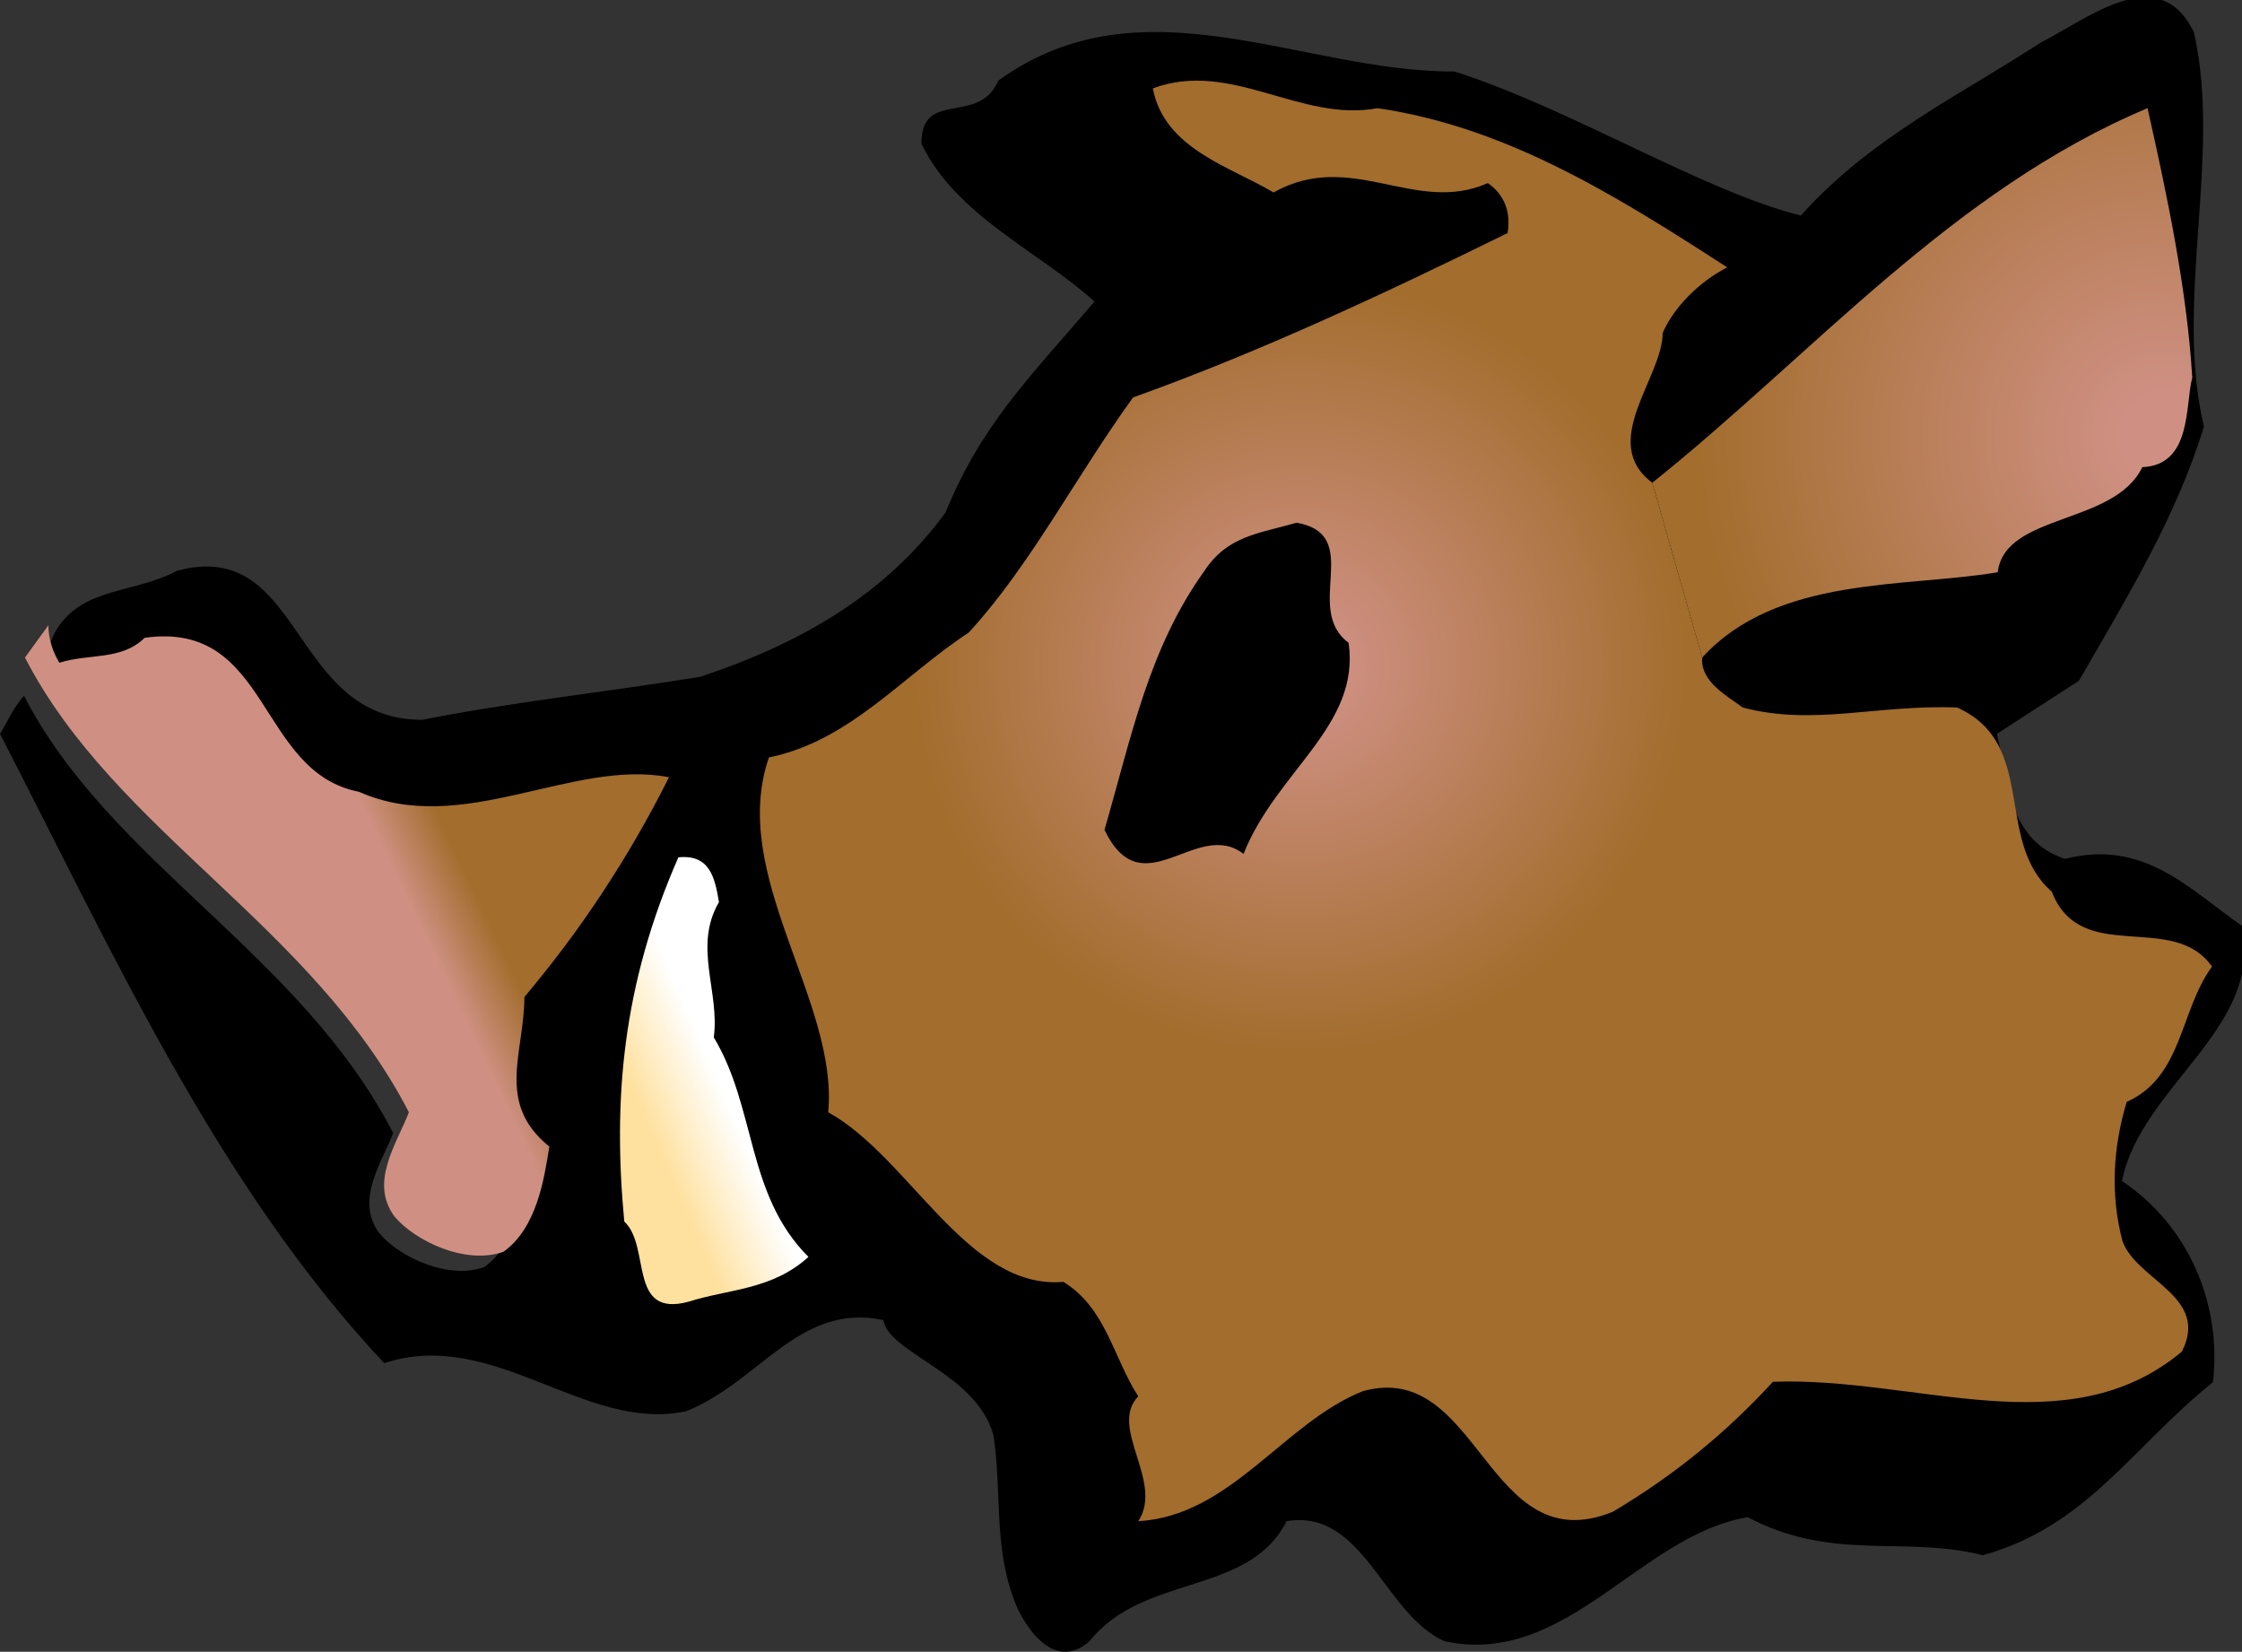
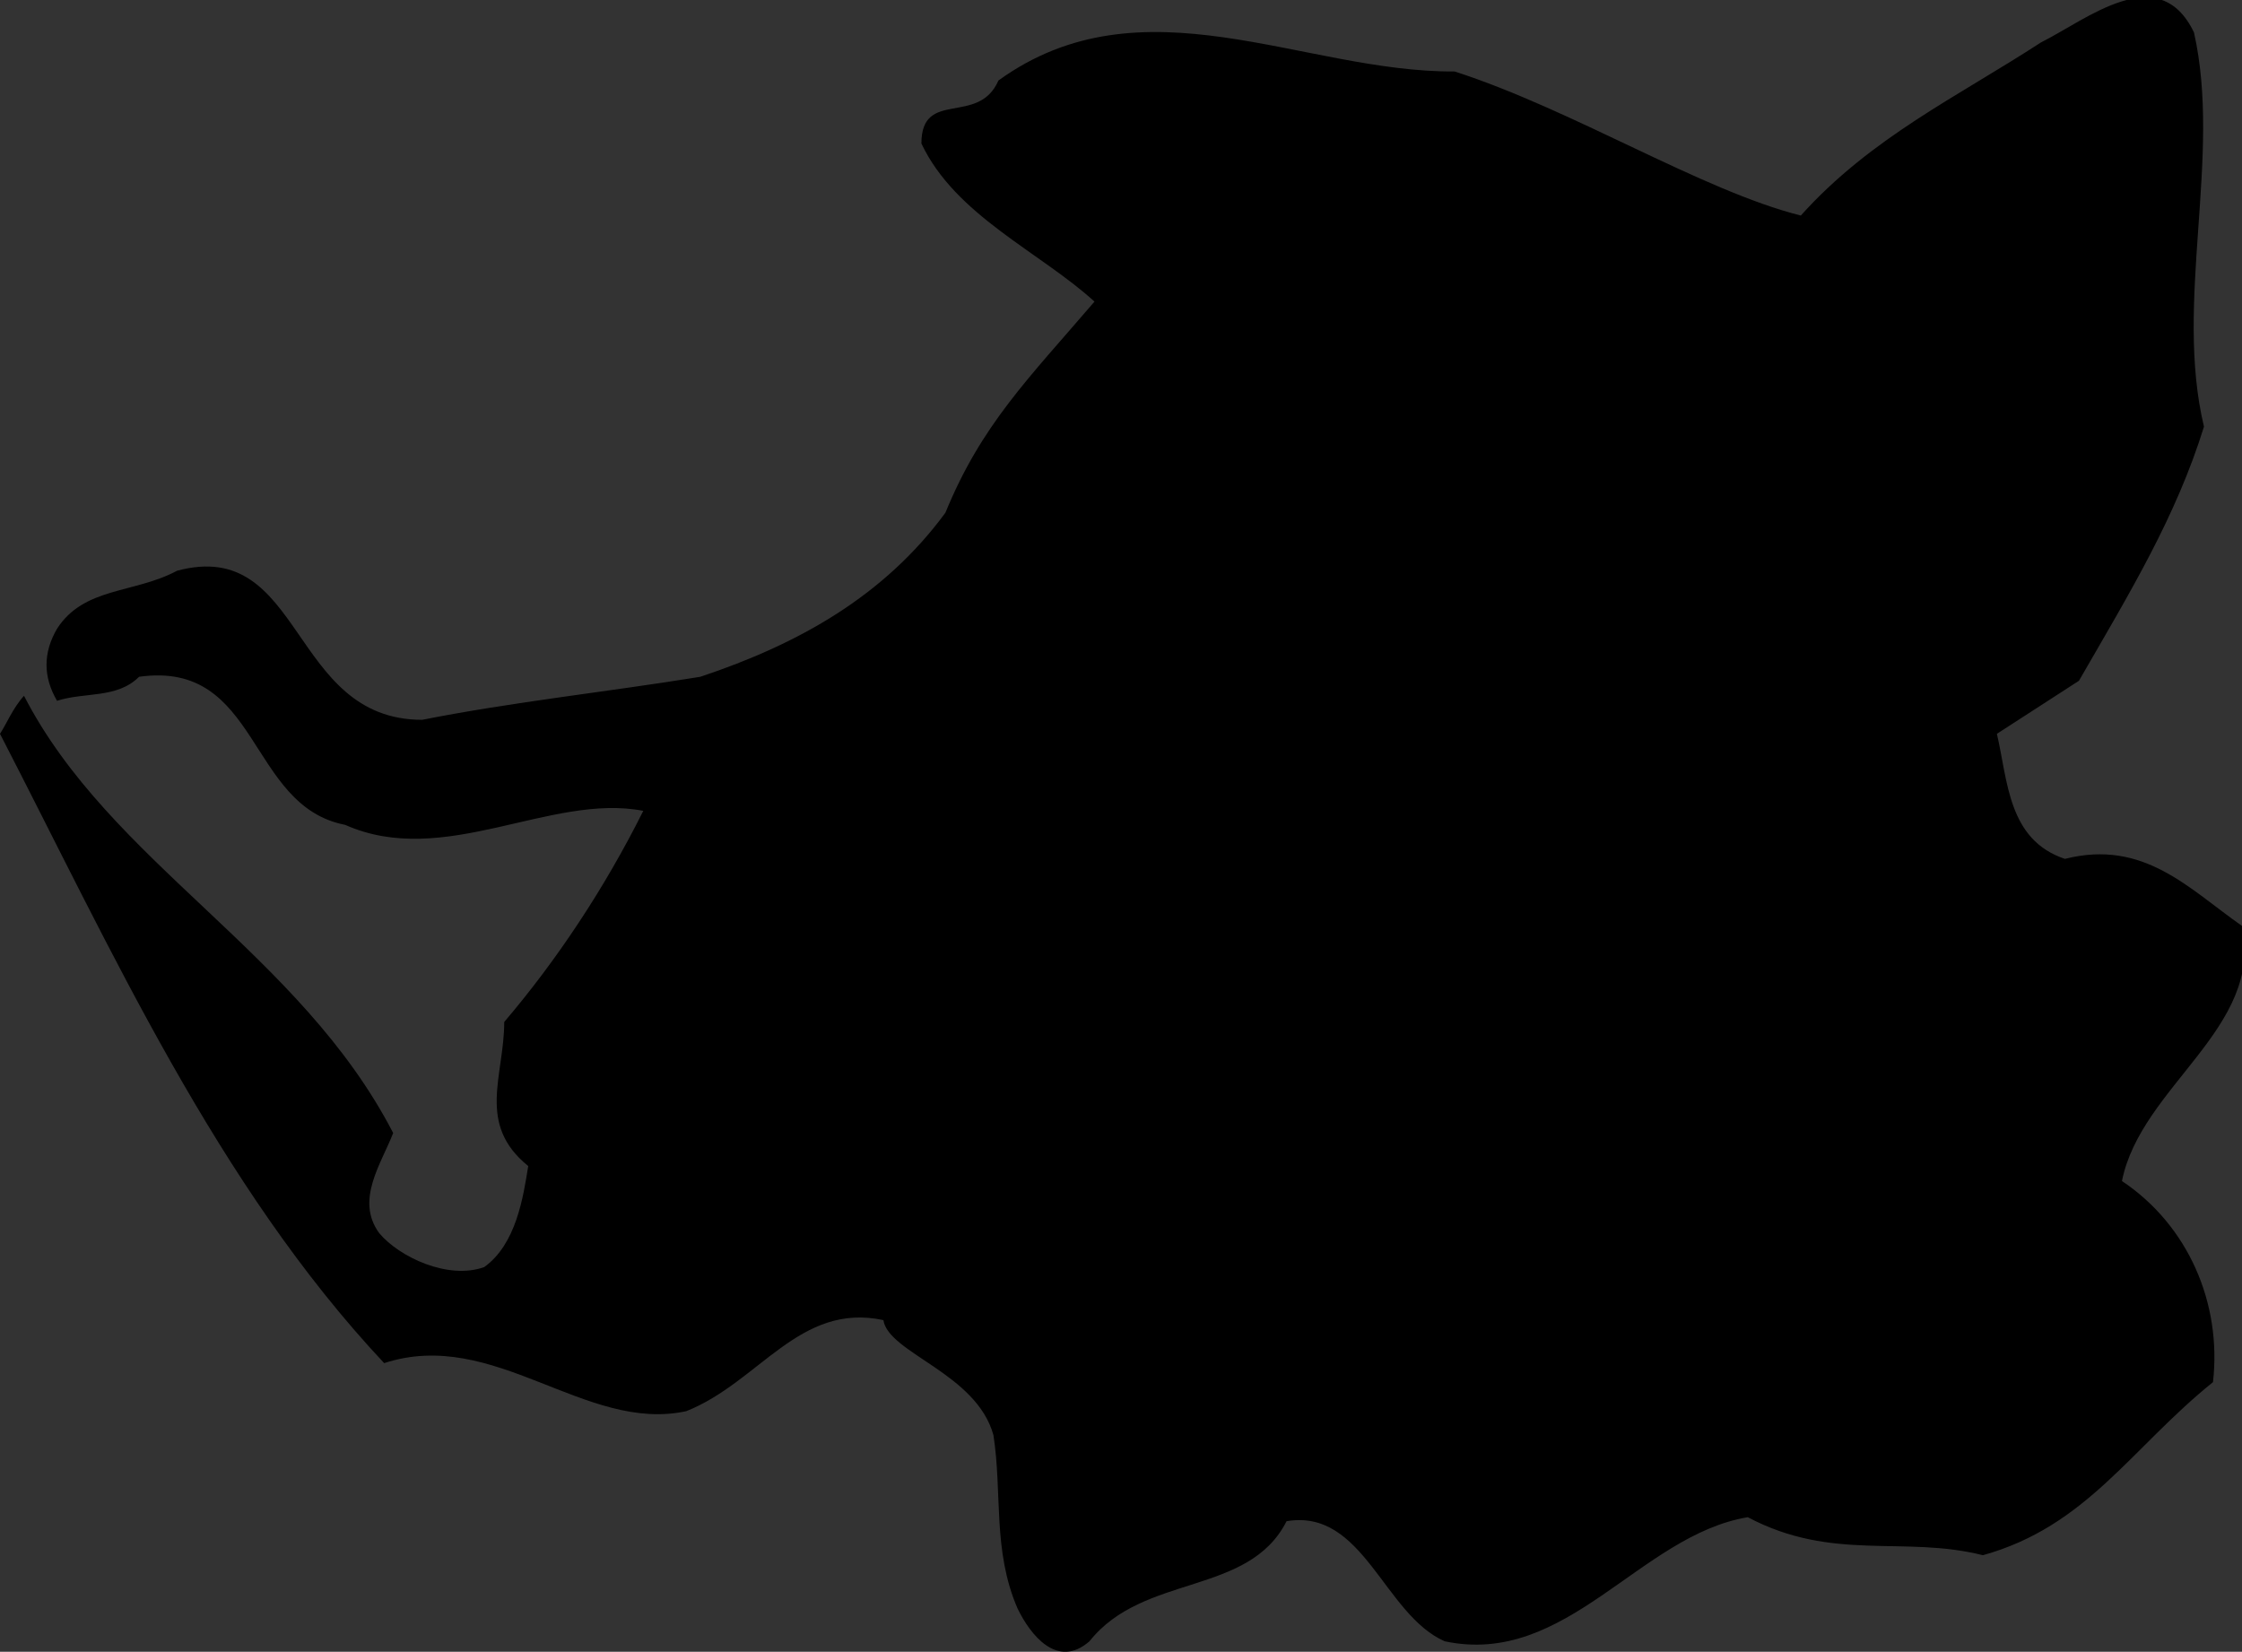
<svg xmlns="http://www.w3.org/2000/svg" height="206.363" width="280.125" viewBox="0 0 280.125 206.363">
  <rect x="0" y="0" width="280.125" height="206.363" fill="#333333" stroke="none" />
  <defs>
    <clipPath id="a" clipPathUnits="userSpaceOnUse">
      <path d="M1588 1123.45c154 123 288 281 476 360 19-84 38-175 43-259-7-26 0-84-48-86-27-56-132-44-139-101-88-15-212-3-284-81.997l-48 167.997" />
    </clipPath>
    <clipPath id="c" clipPathUnits="userSpaceOnUse">
-       <path d="M1636 955.453c-2-23 24-37 39-48 68-18 129 3 206 0 78-35 35-128 91-177 28-72 116-18 154-72-31-42-28-106-82-130-13-43-16-89-4-134 14-38 84-53 57-106-110-92-255-24-393-29-45-49-95-90-154-125-121-49-128 147-240 116-76-30-127-120-216-125 25 38-29 90 0 120-24 37-31 85-72 110-92-8-148 120-226 163 10 107-96 228-57 341 78 16 128 78 192 120 59 63.997 103 149.997 158 225.997 120 43 238 98 360 158 3 19-2 36-19 48-70-31-131 33-206-9-42 25-105 42-116 100 75 28 142-33 216-19 122-18 225-81 336-153-27-14-51-38-62-63 0-43-62-105-10-144l48-167.997" />
-     </clipPath>
+       </clipPath>
    <clipPath id="e" clipPathUnits="userSpaceOnUse">
-       <path d="M691 720.453c-25-43 1-86-5-130 41-68 31-151 91-211-35-32-78-31-115-43-59-16-36 53-62 77-11 117-2 227 52 350 30 3 35-19 39-43" />
-     </clipPath>
+       </clipPath>
    <clipPath id="g" clipPathUnits="userSpaceOnUse">
-       <path d="M24 955.453c86-167 276-257 369-437-12-31-38-67-14-100 20-24 69-47 105-34 32 23 39 70 44 101-52 42-24 90-24 144 52 61 100 133 139 211-93 18-199-58-298-14-98 19-85 165-206 148-22-22-54-15-82-24-7 12-10.5 24-10.5 36l-22.5-31" />
+       <path d="M24 955.453l-22.5-31" />
    </clipPath>
    <radialGradient id="b" spreadMethod="pad" gradientTransform="scale(-451.354 451.354) rotate(-4.448 31.014 60.645)" gradientUnits="userSpaceOnUse" r="1" cy="0" cx="0" fy="0" fx="0">
      <stop offset="0" stop-color="#cf9083" />
      <stop offset=".089" stop-color="#cf9083" />
      <stop offset="1" stop-color="#a26d2d" />
    </radialGradient>
    <radialGradient id="d" spreadMethod="pad" gradientTransform="matrix(234.998 -290 -290 -234.998 1249 946.953)" gradientUnits="userSpaceOnUse" r="1" cy="0" cx="0" fy="0" fx="0">
      <stop offset="0" stop-color="#cf9083" />
      <stop offset=".089" stop-color="#cf9083" />
      <stop offset="1" stop-color="#a26d2d" />
    </radialGradient>
    <linearGradient id="f" spreadMethod="pad" gradientTransform="matrix(-80 -35 -183.254 418.865 787.971 345.734)" gradientUnits="userSpaceOnUse" y2="0" x2="1" y1="0" x1="0">
      <stop offset="0" stop-color="#fff" />
      <stop offset=".089" stop-color="#fff" />
      <stop offset="1" stop-color="#ffe19f" />
    </linearGradient>
    <linearGradient id="h" spreadMethod="pad" gradientTransform="matrix(114.999 55 333.018 -696.305 157.223 1061.57)" gradientUnits="userSpaceOnUse" y2="0" x2="1" y1="0" x1=".461">
      <stop offset="0" stop-color="#cf9083" />
      <stop offset=".089" stop-color="#cf9083" />
      <stop offset="1" stop-color="#a26d2d" />
    </linearGradient>
  </defs>
  <path d="M274.125 4.056c3.5 15.5-2.5 33.625 1.25 49.25-3.5 11.25-9.125 20.5-15.625 31.75L249.5 91.68c1.375 5.875 1.375 13.25 8.5 15.625 9.875-2.5 15.5 3.75 22.125 8.375 2.75 12.75-12.625 20-15 31.875 8.25 5.5 12.5 15.25 11.375 25.125-10.25 8.25-15.75 18-28.75 21.625-9.875-2.5-18.75.875-29.375-4.75-13.5 2.25-22.625 18.75-37.875 15.5-7.625-3.375-10.125-16.625-19.75-15-4.75 9.375-17.875 6.5-24.625 15-4 3.5-7.375-.75-9-4.125-3.125-7.25-1.875-14.375-3-21.625-2.125-7.75-13.125-10.25-13.75-14.375-10.5-2.25-15.5 7.75-24.625 11.375-12.625 2.75-24-10.5-37.75-6-20.875-22.25-34-51.5-48-78.625.75-1.125 1.625-3.25 3-4.75 10.75 20.875 34.5 32.125 46.125 54.625-1.5 3.875-4.75 8.375-1.75 12.5 2.5 3 8.625 5.875 13.125 4.25 4-2.875 4.875-8.75 5.5-12.625-6.5-5.25-3-11.25-3-18 6.5-7.625 12.5-16.625 17.375-26.375-11.625-2.25-24.875 7.25-37.25 1.75-12.25-2.375-10.625-20.625-25.75-18.5-2.75 2.75-6.75 1.875-10.25 3-1.75-3-1.75-6 0-9 3.375-5.25 9.625-4.375 15-7.25 15.875-4.25 14 18.625 30.625 18.625 11.375-2.25 23.25-3.5 34.75-5.375 12.375-4.125 23-10.125 30.625-20.5 4.5-11 10.375-16.75 18.625-26.375-6.875-6.25-17.375-10.75-21.625-19.75 0-6.875 7.125-2.125 9.625-7.875 18-13 38-1 57-1.125 14.75 4.75 30.875 14.875 43.25 18 8.75-9.75 19.625-14.875 30-21.625 5.75-2.875 14.75-10.375 19.125-1.25" />
  <g clip-path="url(#a)" transform="matrix(.13 0 0 -.13 0 206.363)">
-     <path d="M1588 1123.45c154 123 288 281 476 360 19-84 38-175 43-259-7-26 0-84-48-86-27-56-132-44-139-101-88-15-212-3-284-81.997l-48 167.997" fill="url(#b)" />
-   </g>
+     </g>
  <g clip-path="url(#c)" transform="matrix(.13 0 0 -.13 0 206.363)">
-     <path d="M1636 955.453c-2-23 24-37 39-48 68-18 129 3 206 0 78-35 35-128 91-177 28-72 116-18 154-72-31-42-28-106-82-130-13-43-16-89-4-134 14-38 84-53 57-106-110-92-255-24-393-29-45-49-95-90-154-125-121-49-128 147-240 116-76-30-127-120-216-125 25 38-29 90 0 120-24 37-31 85-72 110-92-8-148 120-226 163 10 107-96 228-57 341 78 16 128 78 192 120 59 63.997 103 149.997 158 225.997 120 43 238 98 360 158 3 19-2 36-19 48-70-31-131 33-206-9-42 25-105 42-116 100 75 28 142-33 216-19 122-18 225-81 336-153-27-14-51-38-62-63 0-43-62-105-10-144l48-167.997" fill="url(#d)" />
-   </g>
+     </g>
  <path d="M168.5 80.306c1.5 10.375-9 16-13.125 26.375-5.875-4.5-12.625 6.875-17.375-3 3.375-11.625 5.5-22.625 12.5-32.375 2.875-4.375 6.75-4.625 11.5-6 8.5 1.5.75 10.75 6.5 15" />
  <g clip-path="url(#e)" transform="matrix(.13 0 0 -.13 0 206.363)">
-     <path d="M691 720.453c-25-43 1-86-5-130 41-68 31-151 91-211-35-32-78-31-115-43-59-16-36 53-62 77-11 117-2 227 52 350 30 3 35-19 39-43" fill="url(#f)" />
-   </g>
+     </g>
  <g clip-path="url(#g)" transform="matrix(.13 0 0 -.13 0 206.363)">
    <path d="M24 955.453c86-167 276-257 369-437-12-31-38-67-14-100 20-24 69-47 105-34 32 23 39 70 44 101-52 42-24 90-24 144 52 61 100 133 139 211-93 18-199-58-298-14-98 19-85 165-206 148-22-22-54-15-82-24-7 12-10.5 24-10.5 36l-22.5-31" fill="url(#h)" />
  </g>
</svg>